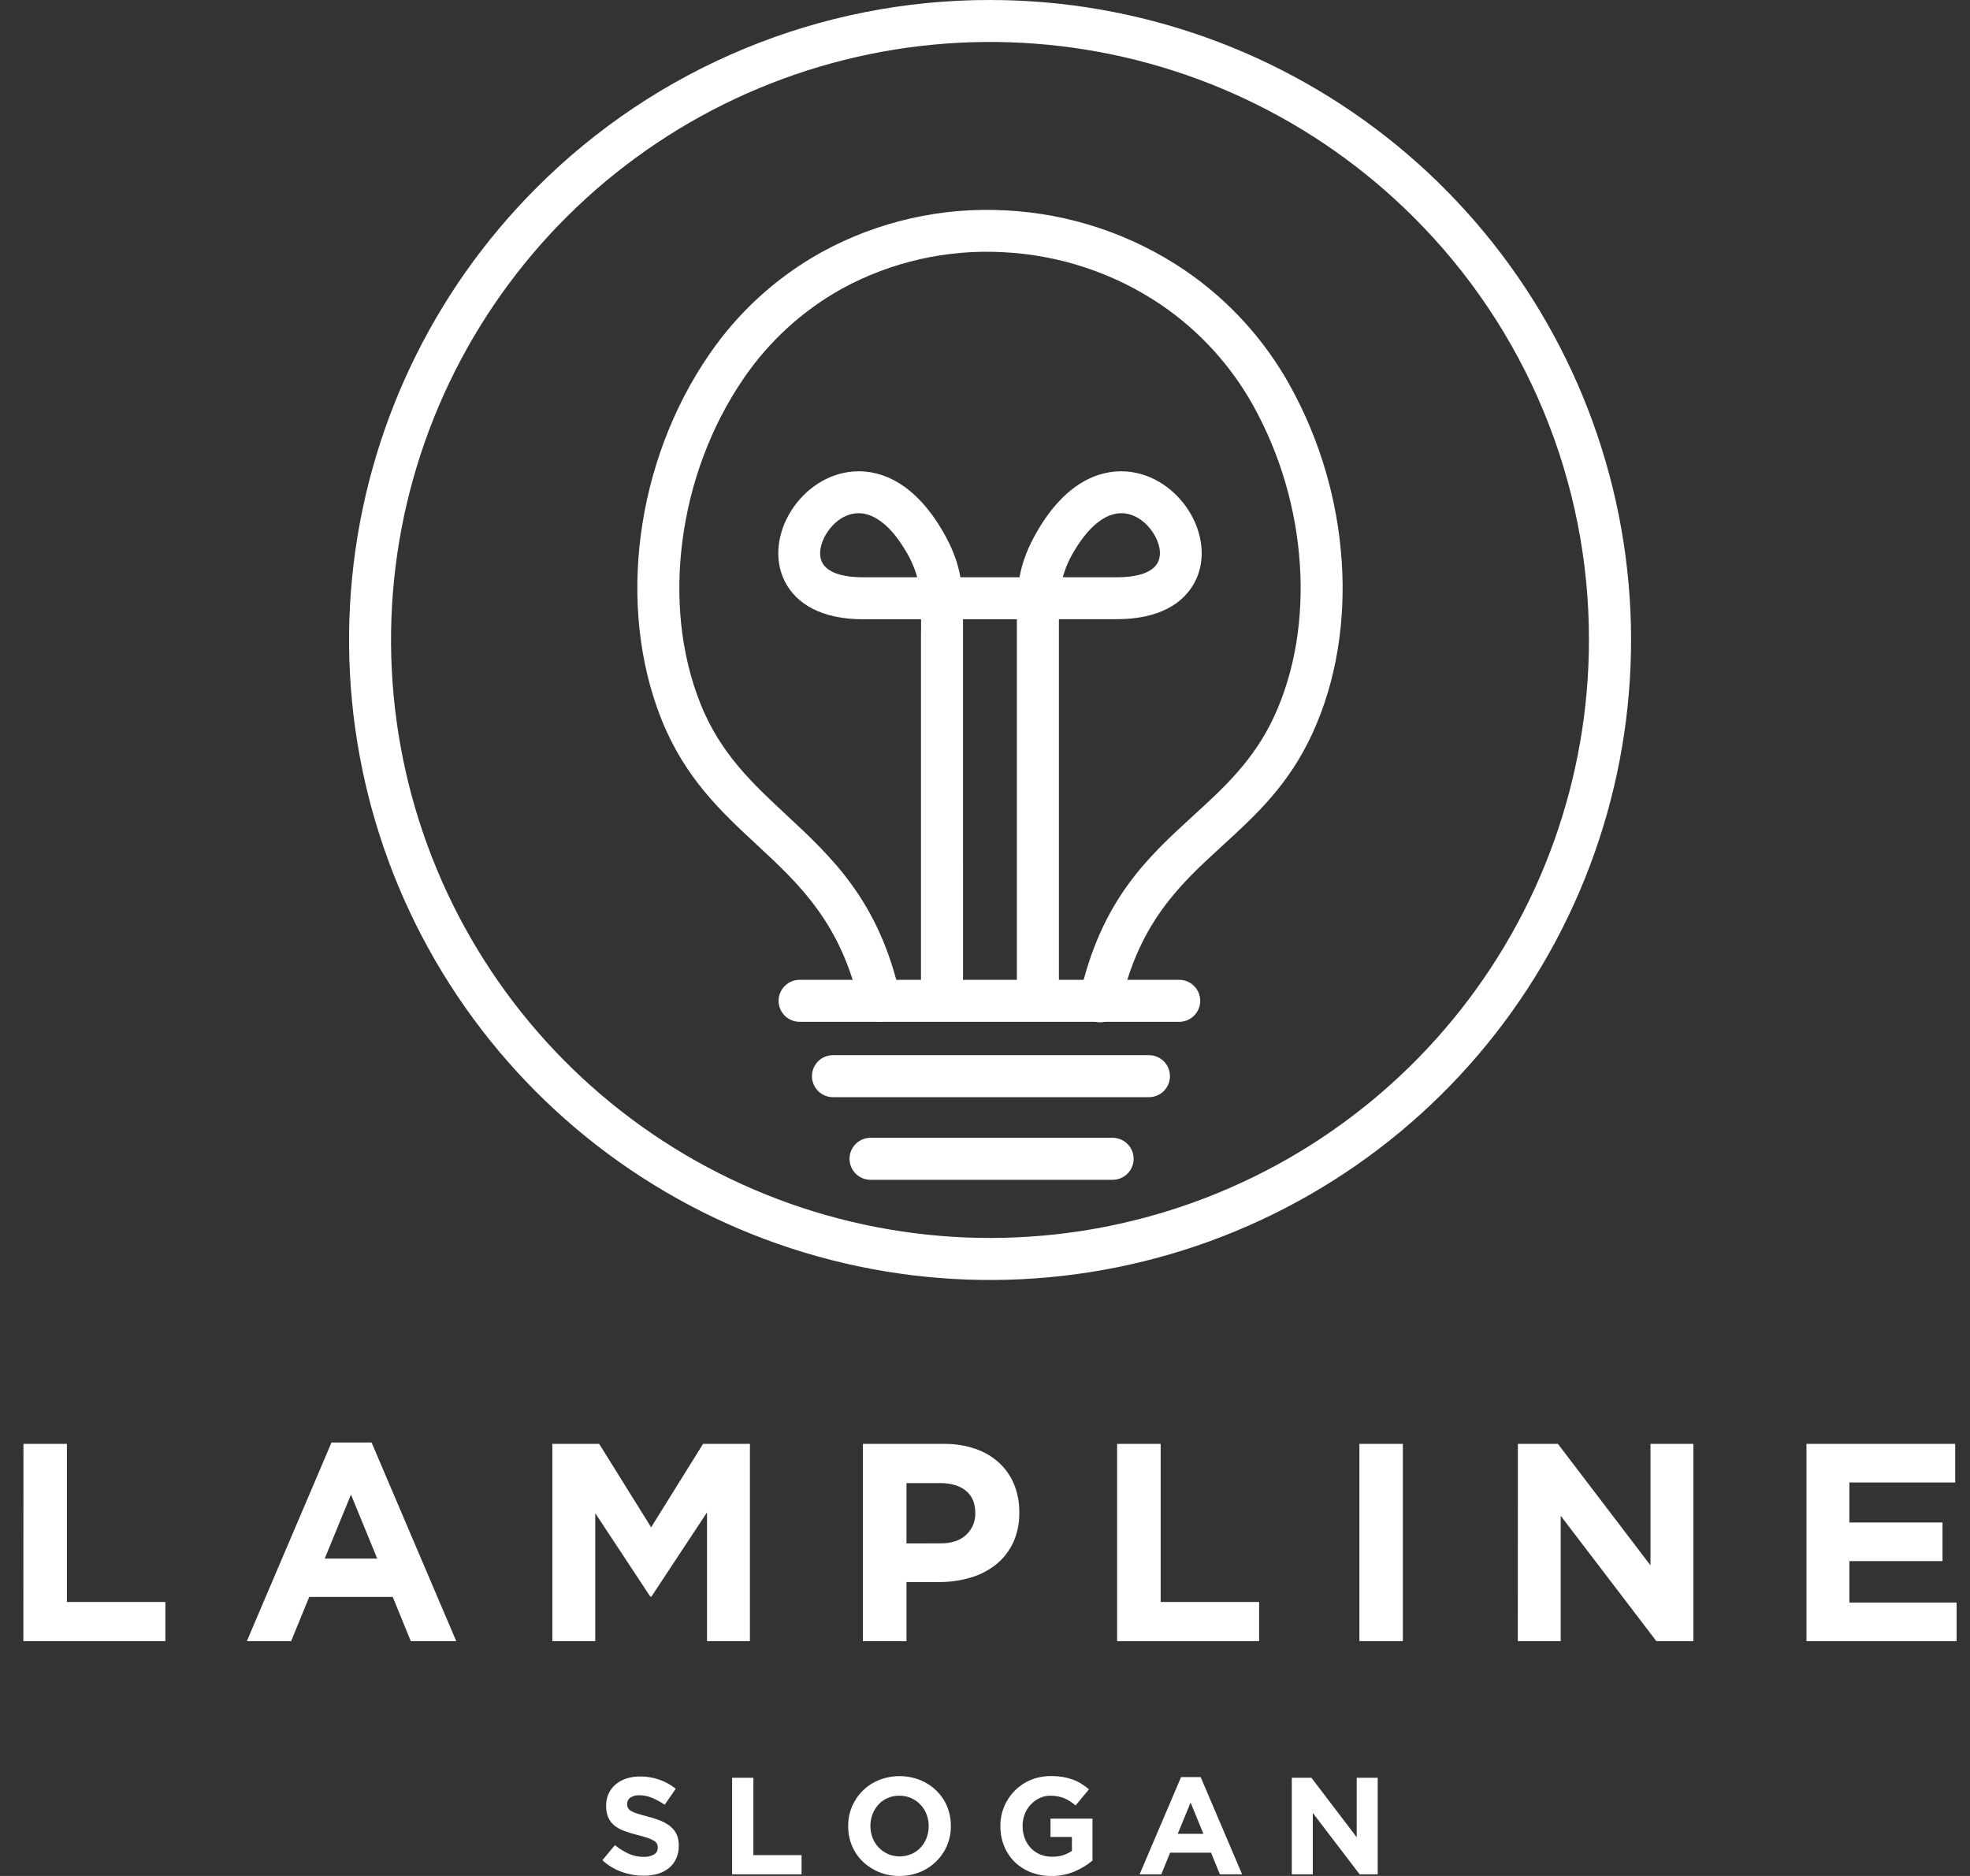
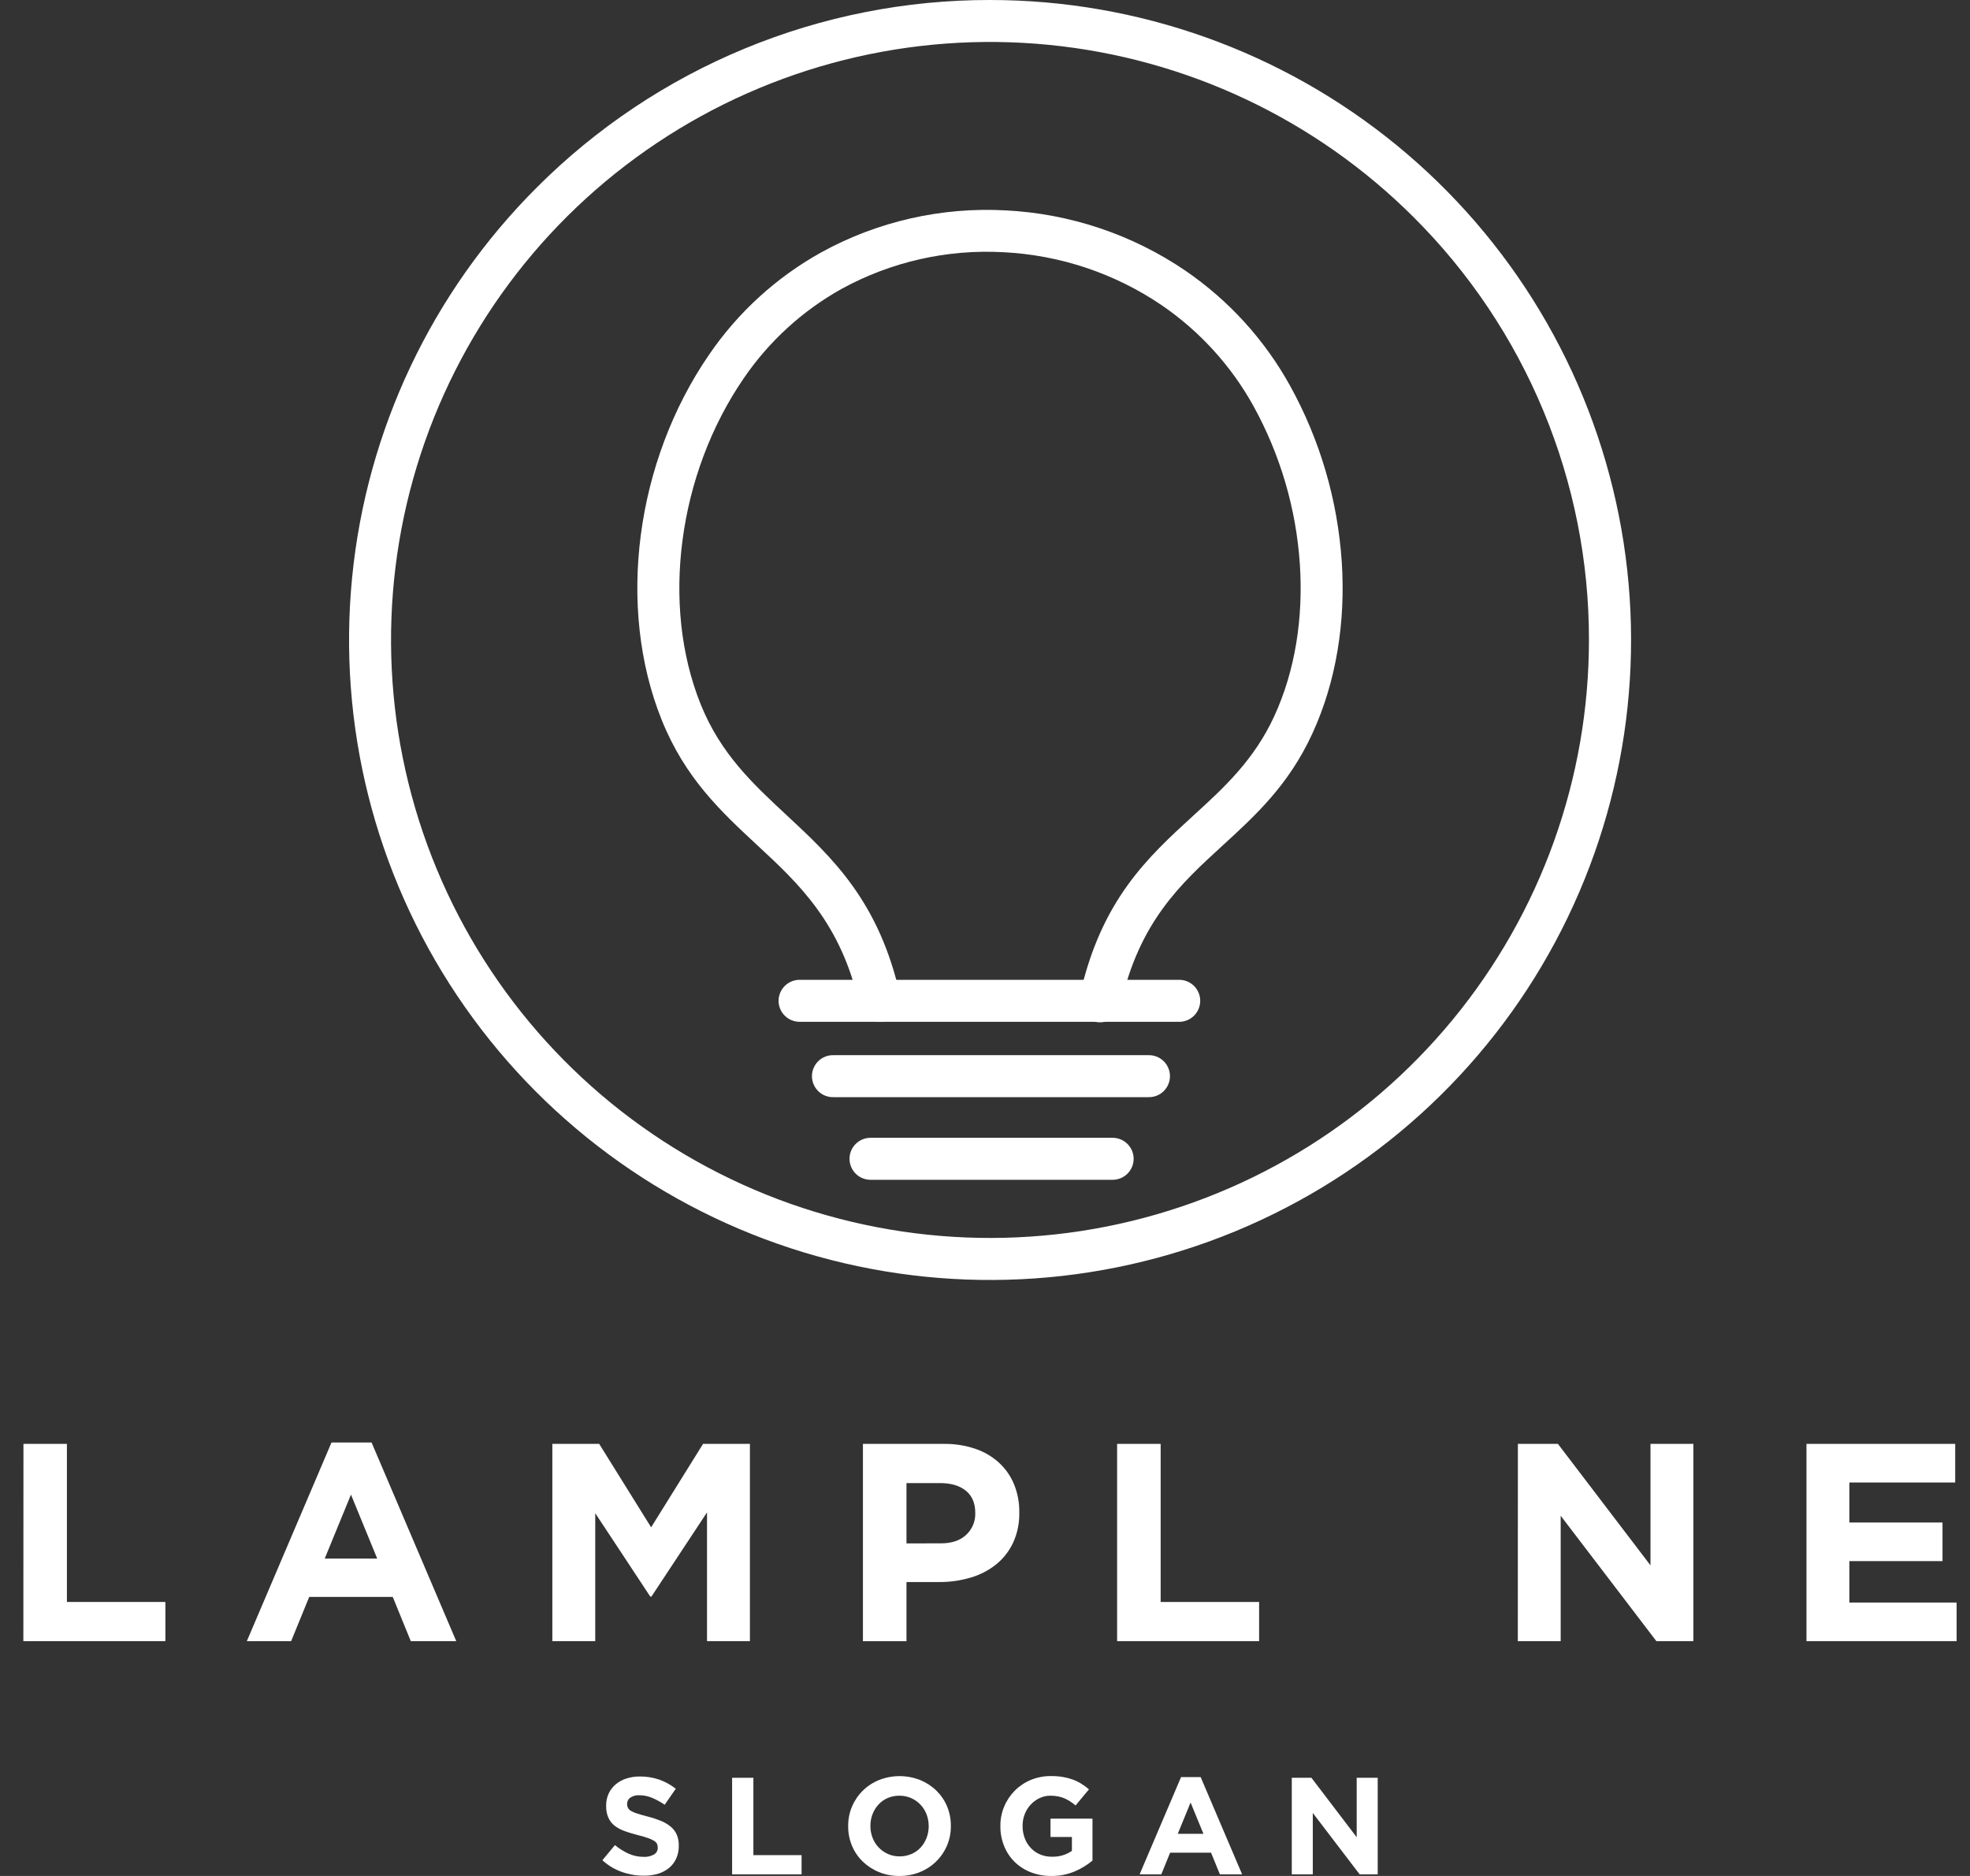
<svg xmlns="http://www.w3.org/2000/svg" width="84" height="80" viewBox="0 0 84 80" fill="none">
  <rect x="0" y="0" width="84" height="80" fill="#333333" stroke="none" />
  <path d="M38.392 42.487C38.443 42.718 38.4 42.96 38.273 43.159C38.145 43.359 37.944 43.499 37.713 43.55C37.481 43.601 37.239 43.559 37.039 43.431C36.84 43.304 36.699 43.103 36.648 42.872C35.87 39.368 34.07 37.695 32.288 36.042C30.741 34.606 29.21 33.181 28.211 30.692C27.242 28.277 26.971 25.526 27.323 22.819C27.679 20.09 28.673 17.397 30.229 15.134C31.463 13.323 33.104 11.825 35.021 10.76C37.422 9.44 40.147 8.821 42.884 8.972C45.625 9.11 48.276 9.999 50.544 11.542C52.394 12.808 53.922 14.488 55.007 16.448C56.285 18.76 57.037 21.325 57.212 23.96C57.38 26.511 56.982 29.057 55.959 31.281C54.947 33.484 53.529 34.779 52.104 36.082C50.344 37.695 48.569 39.314 47.779 42.872C47.757 42.989 47.711 43.1 47.645 43.2C47.578 43.299 47.493 43.384 47.393 43.45C47.293 43.515 47.181 43.56 47.064 43.582C46.946 43.603 46.826 43.601 46.709 43.576C46.592 43.55 46.482 43.501 46.385 43.432C46.287 43.363 46.205 43.275 46.142 43.173C46.079 43.072 46.037 42.959 46.019 42.841C46.001 42.723 46.006 42.603 46.035 42.487C46.946 38.382 48.931 36.567 50.899 34.767C52.191 33.588 53.471 32.415 54.335 30.54C55.229 28.594 55.575 26.347 55.426 24.072C55.27 21.702 54.594 19.396 53.447 17.315C52.496 15.599 51.158 14.127 49.538 13.018C47.54 11.66 45.207 10.878 42.794 10.756C40.392 10.621 38.001 11.161 35.891 12.316C34.218 13.248 32.786 14.557 31.709 16.138C30.314 18.171 29.421 20.591 29.101 23.046C28.785 25.459 29.02 27.898 29.873 30.025C30.727 32.151 32.11 33.43 33.507 34.731C35.486 36.57 37.489 38.431 38.389 42.484" fill="white" />
  <path d="M34.122 43.575C34.002 43.578 33.883 43.558 33.771 43.514C33.659 43.471 33.557 43.406 33.471 43.322C33.384 43.239 33.316 43.139 33.269 43.029C33.222 42.918 33.198 42.799 33.198 42.679C33.198 42.56 33.222 42.441 33.269 42.331C33.316 42.22 33.384 42.12 33.471 42.037C33.557 41.953 33.659 41.888 33.771 41.844C33.883 41.801 34.002 41.781 34.122 41.784H50.307C50.54 41.791 50.761 41.889 50.924 42.056C51.086 42.223 51.177 42.447 51.177 42.679C51.177 42.912 51.086 43.136 50.924 43.303C50.761 43.47 50.54 43.568 50.307 43.575H34.122Z" fill="white" />
-   <path d="M45.318 24.618H47.615C48.645 24.618 49.179 24.351 49.365 23.991C49.55 23.63 49.445 23.155 49.176 22.731C48.886 22.278 48.42 21.925 47.901 21.889C47.278 21.845 46.529 22.268 45.792 23.516C45.584 23.86 45.424 24.23 45.316 24.618M39.109 24.618C39.001 24.23 38.841 23.86 38.633 23.516C37.899 22.268 37.147 21.845 36.523 21.889C36.006 21.924 35.54 22.278 35.251 22.733C34.983 23.155 34.881 23.642 35.06 23.991C35.247 24.351 35.78 24.618 36.811 24.618H39.109ZM41.063 42.678C41.056 42.911 40.959 43.132 40.791 43.294C40.624 43.456 40.4 43.547 40.166 43.547C39.933 43.547 39.709 43.456 39.542 43.294C39.374 43.132 39.277 42.911 39.27 42.678V26.926H39.274V26.409H36.813C34.994 26.409 33.947 25.728 33.472 24.809C32.981 23.857 33.154 22.699 33.74 21.775C34.305 20.881 35.274 20.183 36.405 20.105C37.645 20.02 39.029 20.669 40.174 22.613C40.619 23.37 40.842 23.996 40.952 24.618H43.472C43.583 23.996 43.806 23.371 44.251 22.613C45.396 20.665 46.78 20.02 48.021 20.105C49.151 20.186 50.12 20.881 50.686 21.775C51.272 22.699 51.444 23.856 50.954 24.806C50.479 25.725 49.432 26.405 47.614 26.405H45.152V26.923V42.677C45.145 42.91 45.047 43.13 44.88 43.293C44.713 43.455 44.489 43.545 44.255 43.545C44.022 43.545 43.798 43.455 43.631 43.293C43.463 43.13 43.366 42.91 43.359 42.677V26.926V26.409H41.062V26.926L41.063 42.678Z" fill="white" />
  <path d="M35.545 46.788C35.425 46.792 35.305 46.771 35.193 46.728C35.081 46.685 34.979 46.619 34.893 46.536C34.807 46.452 34.739 46.352 34.692 46.242C34.645 46.131 34.621 46.013 34.621 45.893C34.621 45.773 34.645 45.654 34.692 45.544C34.739 45.433 34.807 45.334 34.893 45.25C34.979 45.166 35.081 45.101 35.193 45.058C35.305 45.014 35.425 44.994 35.545 44.998H48.963C49.083 44.994 49.203 45.014 49.315 45.058C49.427 45.101 49.529 45.166 49.615 45.25C49.701 45.334 49.77 45.433 49.816 45.544C49.863 45.654 49.887 45.773 49.887 45.893C49.887 46.013 49.863 46.131 49.816 46.242C49.77 46.352 49.701 46.452 49.615 46.536C49.529 46.619 49.427 46.685 49.315 46.728C49.203 46.771 49.083 46.792 48.963 46.788H35.545Z" fill="white" />
  <path d="M37.094 50.312C36.86 50.305 36.639 50.208 36.477 50.041C36.314 49.873 36.223 49.65 36.223 49.417C36.223 49.184 36.314 48.96 36.477 48.793C36.639 48.626 36.86 48.528 37.094 48.521H47.414C47.534 48.518 47.653 48.538 47.765 48.582C47.877 48.625 47.979 48.69 48.065 48.774C48.152 48.857 48.22 48.957 48.267 49.068C48.314 49.178 48.338 49.297 48.338 49.417C48.338 49.537 48.314 49.655 48.267 49.766C48.22 49.876 48.152 49.976 48.065 50.06C47.979 50.143 47.877 50.209 47.765 50.252C47.653 50.295 47.534 50.316 47.414 50.312H37.094Z" fill="white" />
  <path d="M60.273 9.259C56.095 5.087 50.597 2.491 44.717 1.912C38.837 1.334 32.938 2.809 28.025 6.087C23.112 9.364 19.489 14.242 17.773 19.888C16.058 25.534 16.357 31.599 18.617 37.05C20.879 42.5 24.962 47 30.174 49.781C35.385 52.562 41.4 53.453 47.195 52.303C52.99 51.151 58.207 48.03 61.955 43.469C65.704 38.908 67.752 33.191 67.752 27.291C67.757 23.941 67.098 20.624 65.814 17.53C64.531 14.435 62.648 11.625 60.273 9.259ZM42.215 2.38728e-05C48.538 -0 54.666 2.189 59.555 6.194C64.443 10.2 67.789 15.774 69.023 21.966C70.257 28.159 69.303 34.588 66.322 40.157C63.342 45.726 58.519 50.09 52.677 52.507C46.835 54.923 40.334 55.242 34.283 53.41C28.232 51.577 23.004 47.706 19.491 42.456C15.977 37.206 14.396 30.902 15.015 24.618C15.635 18.334 18.417 12.459 22.889 7.994C25.424 5.456 28.436 3.443 31.753 2.071C35.069 0.699 38.625 -0.005 42.215 2.38728e-05Z" fill="white" />
  <path d="M1 61.574H2.853V68.316H7.052V69.986H0.996L1 61.574Z" fill="white" />
  <path d="M14.135 61.515H15.844L19.454 69.986H17.516L16.746 68.1H13.185L12.414 69.986H10.525L14.135 61.515ZM16.084 66.465L14.965 63.737L13.846 66.465H16.084Z" fill="white" />
  <path d="M23.552 61.574H25.549L27.764 65.132L29.978 61.574H31.976V69.986H30.147V64.495L27.776 68.087H27.728L25.381 64.53V69.986H23.552V61.574Z" fill="white" />
  <path d="M36.795 61.574H40.237C40.697 61.567 41.155 61.638 41.59 61.785C41.965 61.911 42.309 62.114 42.601 62.38C42.878 62.636 43.096 62.95 43.239 63.299C43.392 63.675 43.467 64.077 43.462 64.483V64.507C43.471 64.95 43.381 65.389 43.197 65.792C43.028 66.151 42.78 66.468 42.471 66.717C42.15 66.972 41.782 67.162 41.388 67.276C40.956 67.404 40.508 67.468 40.057 67.466H38.652V69.989H36.795V61.574ZM40.117 65.816C40.582 65.816 40.943 65.694 41.2 65.45C41.324 65.334 41.423 65.194 41.489 65.037C41.556 64.881 41.588 64.712 41.585 64.542V64.519C41.585 64.102 41.45 63.785 41.181 63.569C40.912 63.353 40.545 63.245 40.08 63.246H38.652V65.818L40.117 65.816Z" fill="white" />
  <path d="M47.633 61.574H49.49V68.316H53.688V69.986H47.633V61.574Z" fill="white" />
-   <path d="M57.964 61.574H59.817V69.986H57.964V61.574Z" fill="white" />
  <path d="M64.722 61.574H66.429L70.376 66.754V61.574H72.205V69.986H70.627L66.547 64.639V69.986H64.719L64.722 61.574Z" fill="white" />
  <path d="M77.027 61.574H83.369V63.221H78.857V64.927H82.828V66.573H78.857V68.34H83.429V69.986H77.027V61.574Z" fill="white" />
  <path d="M27.434 79.988C27.119 79.988 26.806 79.933 26.509 79.826C26.204 79.717 25.924 79.548 25.685 79.33L26.221 78.685C26.398 78.83 26.593 78.953 26.801 79.049C27.006 79.141 27.228 79.187 27.452 79.185C27.605 79.193 27.757 79.157 27.89 79.081C27.939 79.052 27.979 79.01 28.007 78.96C28.034 78.91 28.048 78.853 28.046 78.796V78.785C28.047 78.731 28.036 78.677 28.014 78.628C27.985 78.576 27.942 78.532 27.89 78.502C27.81 78.454 27.725 78.415 27.636 78.385C27.497 78.336 27.356 78.295 27.214 78.261C27.022 78.215 26.833 78.158 26.648 78.091C26.494 78.038 26.349 77.962 26.217 77.866C26.1 77.775 26.006 77.657 25.943 77.522C25.873 77.361 25.84 77.186 25.846 77.011V76.999C25.843 76.824 25.879 76.65 25.951 76.49C26.02 76.34 26.121 76.207 26.246 76.099C26.38 75.986 26.534 75.9 26.701 75.847C26.889 75.786 27.085 75.756 27.282 75.758C27.566 75.755 27.848 75.801 28.116 75.893C28.368 75.983 28.604 76.114 28.814 76.281L28.342 76.963C28.172 76.846 27.991 76.747 27.801 76.667C27.633 76.596 27.453 76.559 27.271 76.558C27.131 76.548 26.991 76.584 26.873 76.661C26.832 76.69 26.799 76.728 26.776 76.773C26.753 76.817 26.741 76.867 26.74 76.917V76.929C26.739 76.989 26.752 77.048 26.779 77.102C26.812 77.158 26.86 77.204 26.918 77.234C27.005 77.282 27.097 77.319 27.193 77.346C27.309 77.381 27.455 77.426 27.633 77.47C27.823 77.518 28.009 77.58 28.191 77.654C28.34 77.715 28.48 77.799 28.604 77.902C28.713 77.994 28.8 78.109 28.858 78.24C28.918 78.387 28.947 78.545 28.943 78.704V78.716C28.947 78.903 28.909 79.089 28.832 79.26C28.761 79.416 28.655 79.555 28.522 79.663C28.381 79.775 28.22 79.859 28.047 79.91C27.848 79.966 27.641 79.993 27.434 79.988Z" fill="white" />
  <path d="M31.217 75.813H32.124V79.112H34.179V79.93H31.217V75.813Z" fill="white" />
  <path d="M38.351 80C38.05 80.003 37.752 79.946 37.473 79.832C37.216 79.727 36.981 79.573 36.781 79.38C36.586 79.189 36.432 78.961 36.327 78.709C36.219 78.447 36.164 78.166 36.166 77.882V77.871C36.163 77.588 36.218 77.306 36.327 77.045C36.435 76.789 36.592 76.557 36.79 76.362C36.987 76.168 37.221 76.014 37.479 75.91C38.044 75.687 38.672 75.687 39.237 75.91C39.494 76.015 39.729 76.169 39.929 76.363C40.123 76.553 40.278 76.781 40.383 77.033C40.491 77.295 40.546 77.576 40.544 77.859V77.871C40.547 78.155 40.492 78.436 40.383 78.697C40.275 78.953 40.118 79.184 39.92 79.379C39.723 79.574 39.488 79.728 39.231 79.832C38.952 79.946 38.653 80.003 38.351 80ZM38.362 79.165C38.534 79.166 38.705 79.132 38.863 79.064C39.011 79.001 39.145 78.907 39.254 78.789C39.364 78.669 39.449 78.531 39.508 78.38C39.569 78.221 39.6 78.053 39.599 77.882V77.871C39.6 77.7 39.569 77.531 39.508 77.371C39.45 77.219 39.362 77.079 39.249 76.96C39.137 76.841 39.001 76.746 38.852 76.68C38.694 76.611 38.523 76.576 38.351 76.577C38.178 76.575 38.006 76.609 37.847 76.677C37.7 76.741 37.567 76.835 37.459 76.954C37.349 77.073 37.263 77.212 37.205 77.362C37.144 77.521 37.113 77.689 37.114 77.859V77.871C37.113 78.042 37.144 78.212 37.205 78.371C37.263 78.524 37.352 78.664 37.464 78.782C37.576 78.9 37.711 78.995 37.859 79.062C38.017 79.132 38.189 79.167 38.362 79.165Z" fill="white" />
  <path d="M44.825 80C44.524 80.003 44.225 79.948 43.944 79.839C43.689 79.739 43.457 79.589 43.261 79.398C43.069 79.207 42.918 78.979 42.817 78.728C42.708 78.459 42.653 78.171 42.656 77.88V77.869C42.653 77.585 42.708 77.304 42.817 77.043C43.029 76.53 43.435 76.121 43.947 75.907C44.222 75.794 44.516 75.737 44.813 75.74C44.982 75.739 45.15 75.751 45.317 75.778C45.46 75.802 45.601 75.838 45.738 75.887C45.865 75.933 45.988 75.992 46.103 76.064C46.219 76.136 46.329 76.217 46.433 76.306L45.862 76.993C45.787 76.93 45.708 76.871 45.626 76.817C45.549 76.767 45.468 76.724 45.384 76.688C45.296 76.652 45.204 76.624 45.11 76.607C45.004 76.586 44.896 76.576 44.787 76.577C44.627 76.576 44.469 76.612 44.325 76.68C44.183 76.748 44.055 76.842 43.948 76.958C43.839 77.075 43.753 77.212 43.695 77.361C43.633 77.52 43.602 77.689 43.603 77.859V77.871C43.601 78.049 43.632 78.225 43.695 78.392C43.752 78.547 43.84 78.688 43.954 78.808C44.065 78.926 44.2 79.019 44.349 79.082C44.508 79.149 44.679 79.181 44.852 79.179C45.156 79.189 45.455 79.102 45.706 78.931V78.338H44.793V77.556H46.583V79.344C46.355 79.534 46.1 79.69 45.826 79.806C45.51 79.939 45.169 80.005 44.825 80Z" fill="white" />
  <path d="M50.36 75.784H51.196L52.963 79.93H52.015L51.638 79.006H49.894L49.518 79.93H48.593L50.36 75.784ZM51.314 78.203L50.766 76.868L50.219 78.203H51.314Z" fill="white" />
  <path d="M55.081 75.813H55.918L57.849 78.348V75.813H58.745V79.93H57.974L55.977 77.313V79.93H55.081V75.813Z" fill="white" />
</svg>